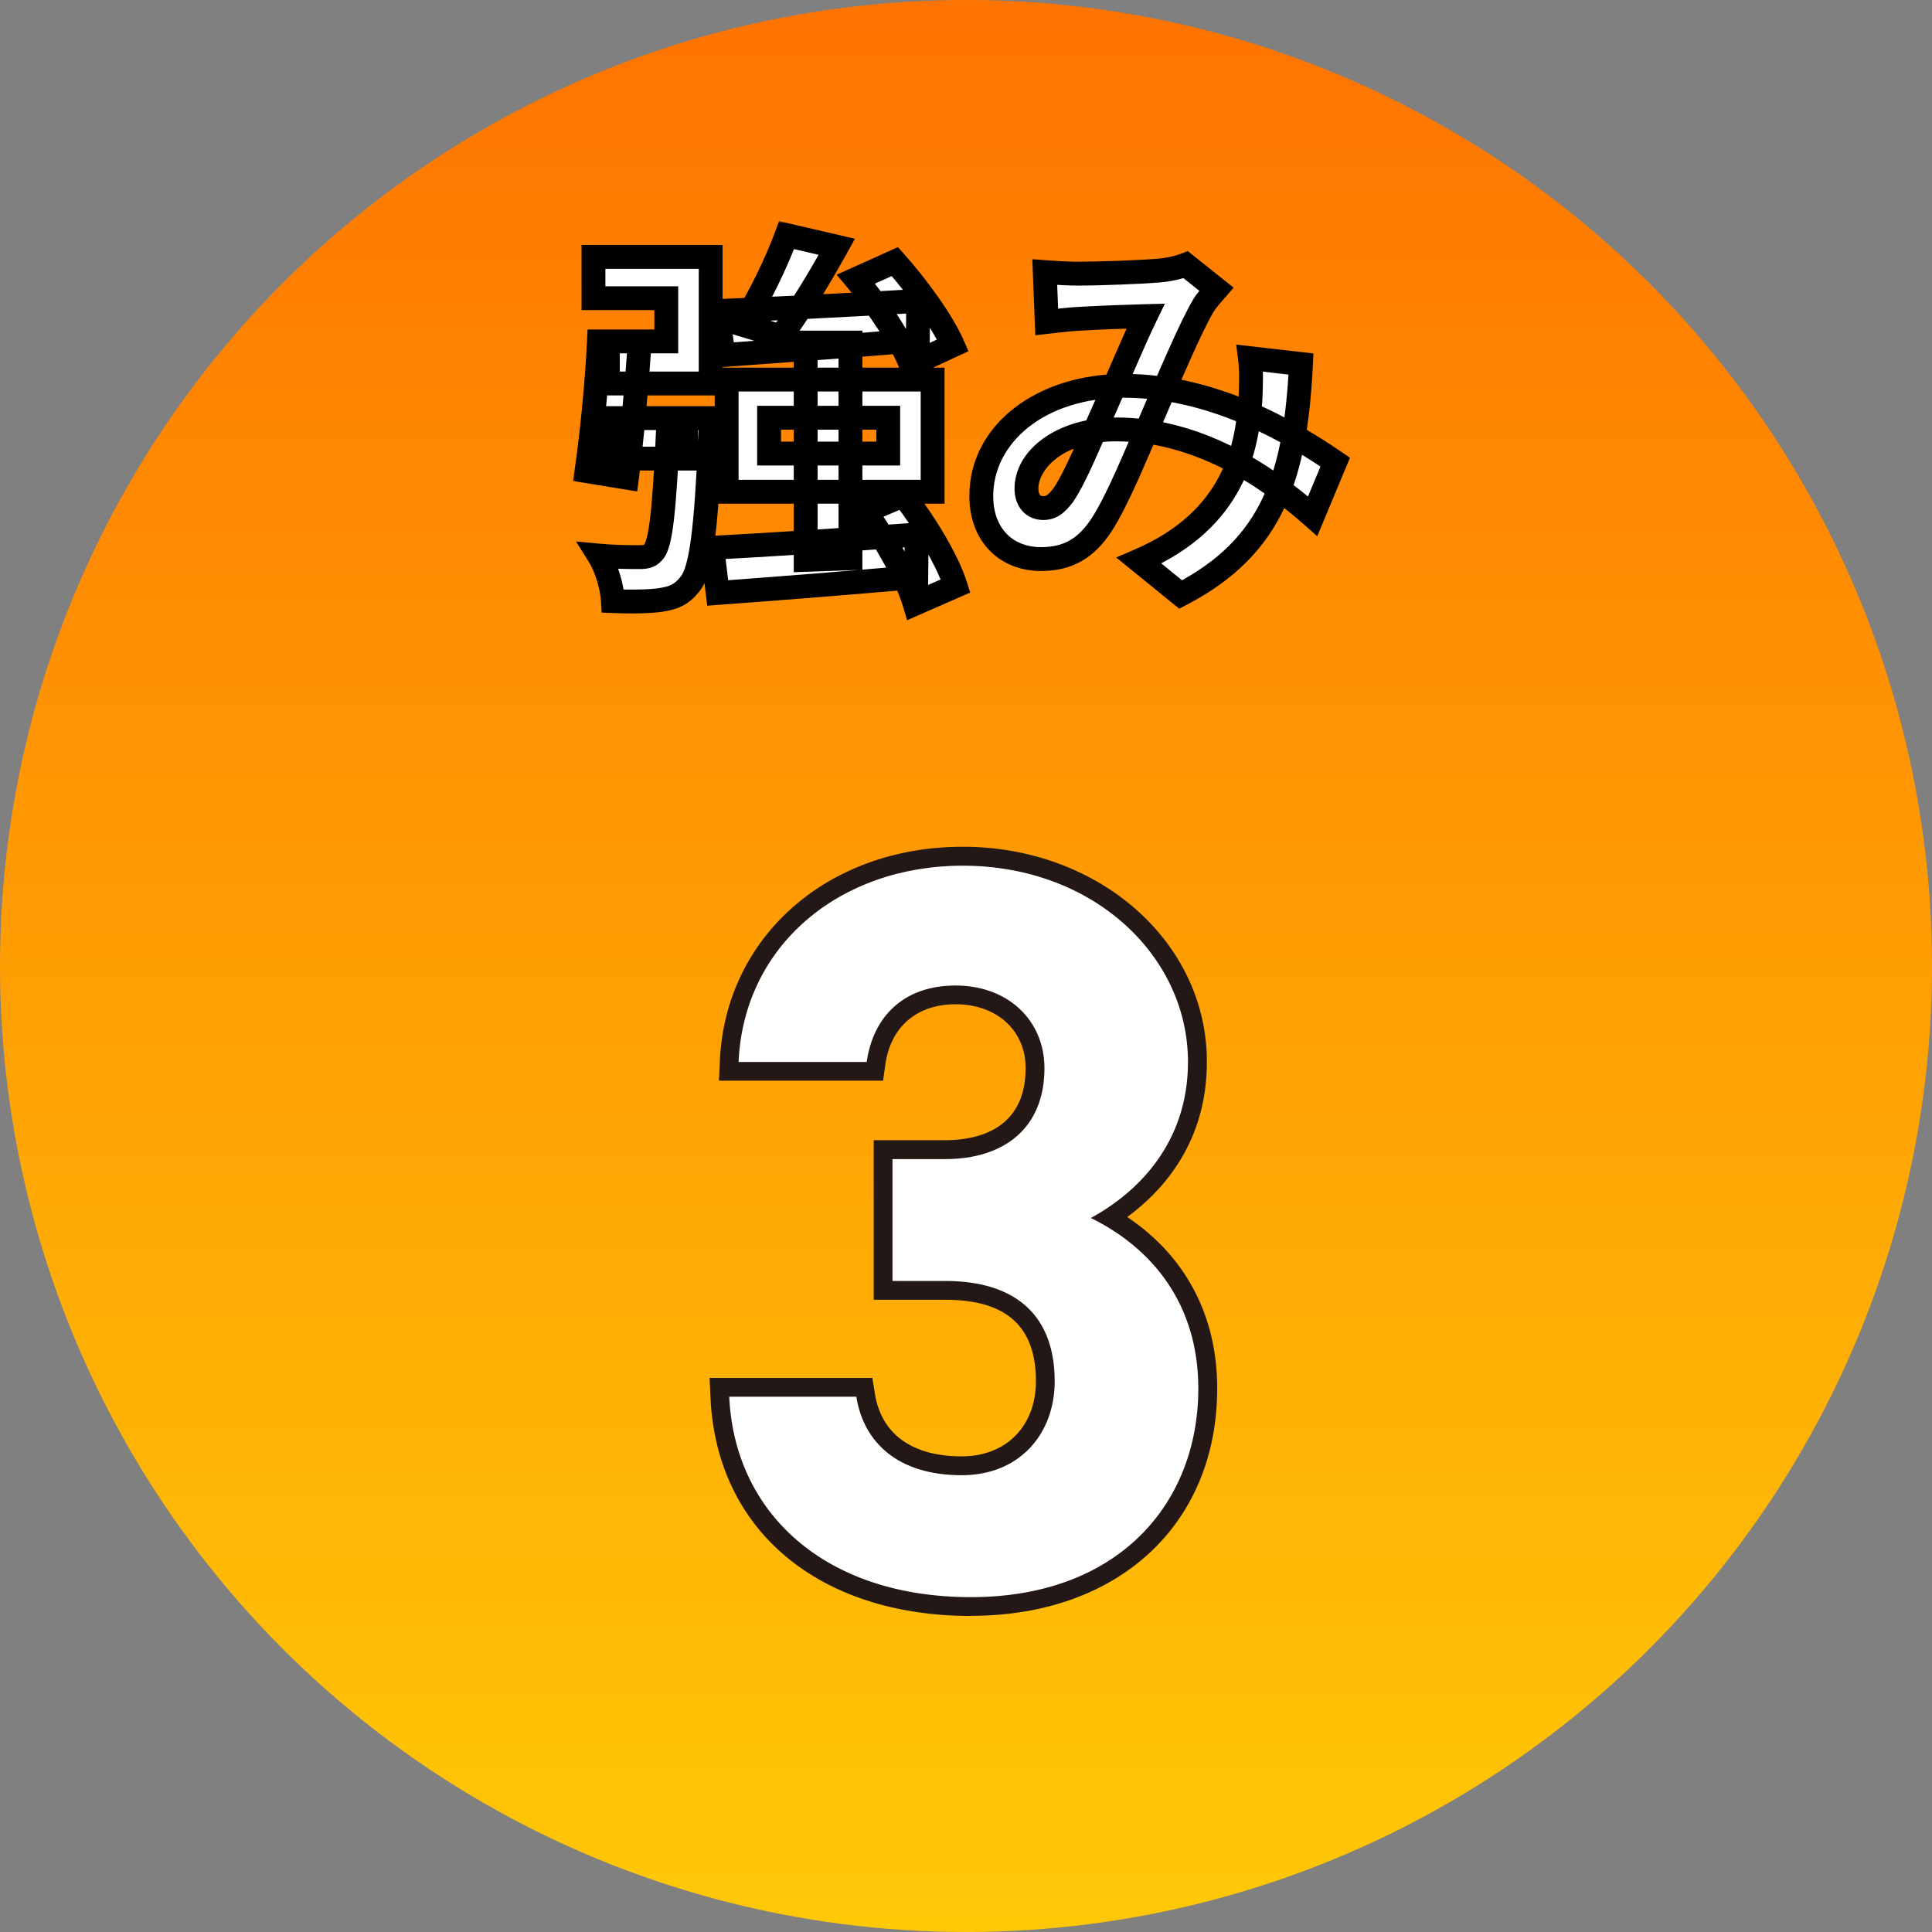
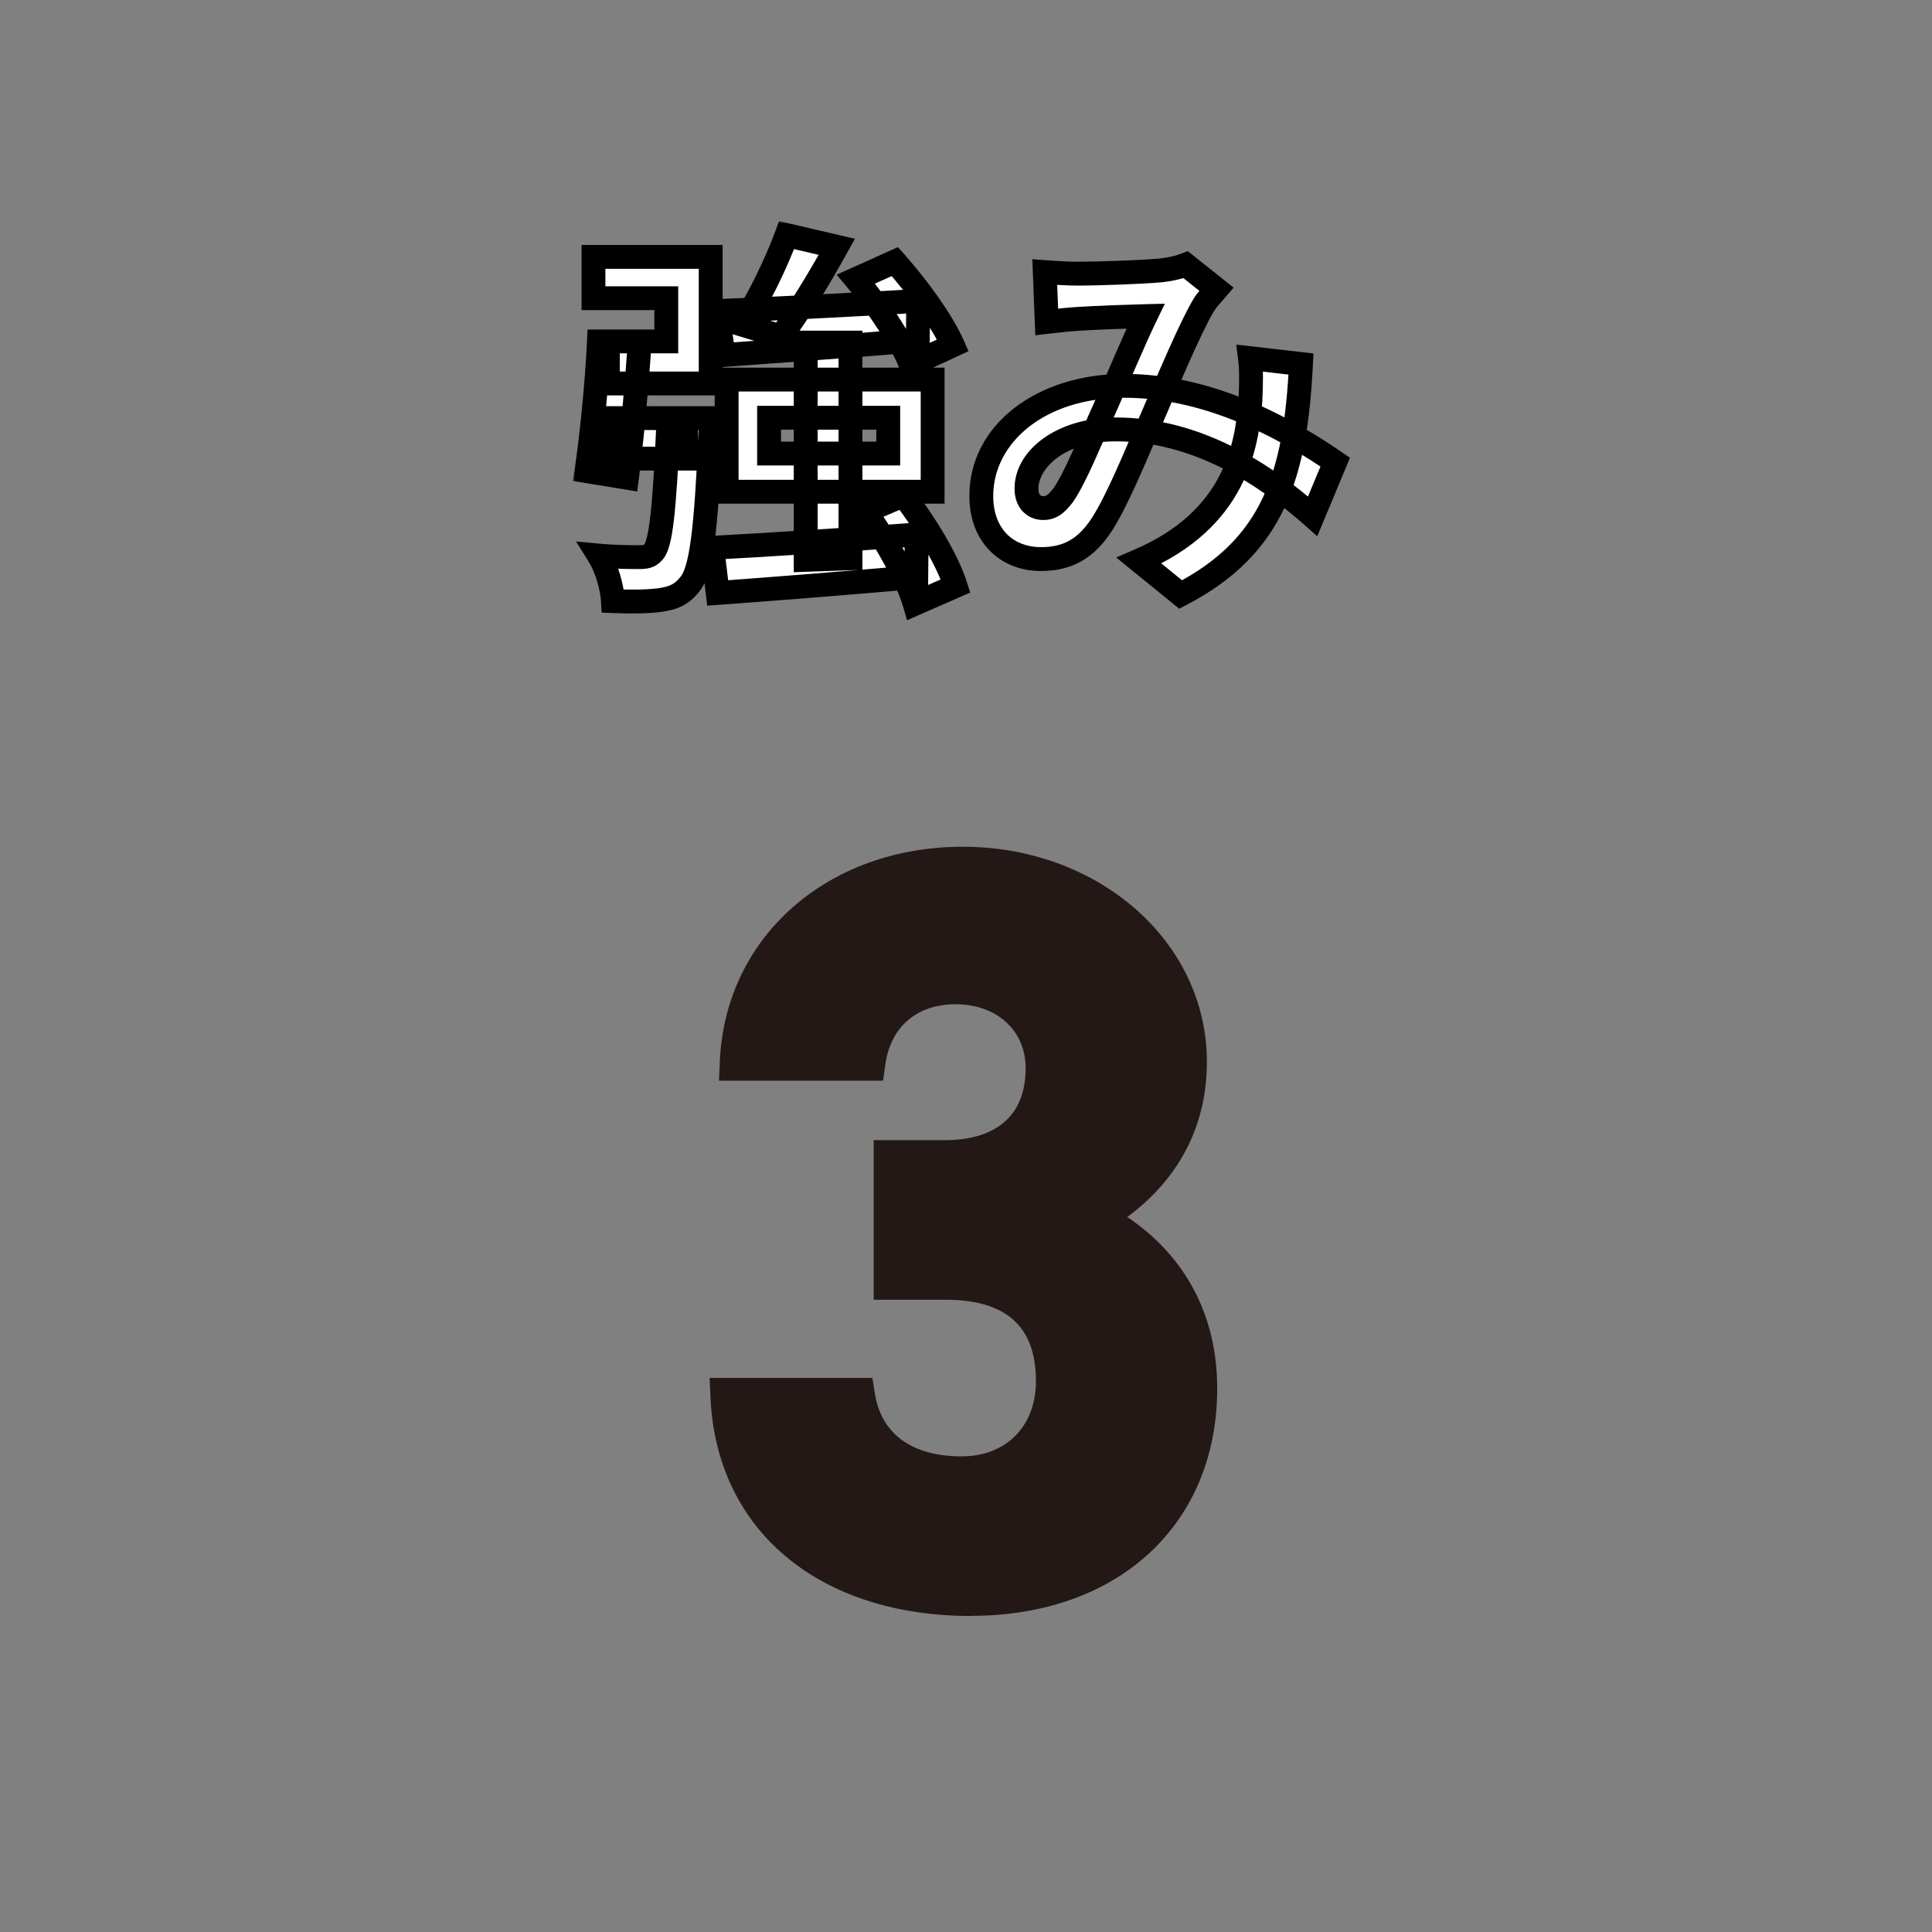
<svg xmlns="http://www.w3.org/2000/svg" width="324" height="324" viewBox="0 0 324 324" fill="none">
  <rect x="0" y="0" width="324" height="324" fill="#808080" stroke="none" />
-   <circle cx="162" cy="162" r="162" fill="url(#paint0_linear_343_280)" />
  <mask id="path-2-outside-1_343_280" maskUnits="userSpaceOnUse" x="96" y="37" width="131" height="68" fill="black">
    <rect fill="white" x="96" y="37" width="131" height="68" />
-     <path d="M131.915 39.43L140.339 41.389C137.335 46.809 133.809 52.62 130.936 56.408L124.471 54.449C127.148 50.4 130.217 44.066 131.915 39.43ZM120.292 52.163C128.65 51.837 141.775 51.184 153.986 50.465L153.921 57.061C142.363 58.04 130.087 58.889 121.336 59.542L120.292 52.163ZM143.538 46.809L150.068 43.87C153.856 48.115 158.035 53.861 159.798 57.91L152.746 61.175C151.244 57.257 147.261 51.249 143.538 46.809ZM119.443 91.866C128.128 91.409 141.384 90.56 153.725 89.645L153.66 96.763C141.841 97.808 129.303 98.787 120.357 99.44L119.443 91.866ZM145.106 85.793L151.505 83.05C155.097 87.686 158.884 93.89 160.255 98.265L153.399 101.269C152.158 97.024 148.632 90.625 145.106 85.793ZM128.977 70.055V76.063H148.958V70.055H128.977ZM121.859 63.656H156.403V82.462H121.859V63.656ZM112.064 70.121H119.182C119.182 70.121 119.182 72.21 119.116 73.124C118.398 88.992 117.614 95.588 115.721 97.939C114.284 99.767 112.913 100.289 110.758 100.616C108.995 100.877 105.991 100.942 102.791 100.812C102.661 98.461 101.746 95.261 100.44 93.172C103.248 93.433 105.991 93.433 107.232 93.433C108.276 93.433 108.929 93.302 109.517 92.649C110.823 91.343 111.411 85.727 112.064 71.296V70.121ZM100.44 57.257H107.297C106.775 64.831 105.926 74.104 105.142 80.112L98.351 79.001C99.2 73.32 100.114 64.309 100.44 57.257ZM102.399 70.121H115.068V76.912H101.616L102.399 70.121ZM135.115 57.453H142.624V93.629L135.115 93.89V57.453ZM101.942 57.257H111.737V50.008H99.526V43.087H119.182V64.309H101.942V57.257ZM175.209 45.633C176.972 45.764 179.258 45.894 180.629 45.894C184.416 45.894 191.338 45.633 194.342 45.372C195.974 45.241 197.672 44.85 198.848 44.392L204.006 48.506C203.157 49.486 202.374 50.335 201.851 51.184C199.631 54.906 196.105 63.33 193.166 70.121C190.554 76.128 187.42 83.899 184.743 88.013C182.131 91.996 179.062 93.759 174.556 93.759C168.875 93.759 164.565 89.841 164.565 83.181C164.565 72.733 174.556 64.701 188.53 64.701C203.745 64.701 217.066 72.798 223.923 77.5L220.135 86.576C212.103 79.459 200.611 72.014 187.159 72.014C177.625 72.014 172.14 77.173 172.14 81.94C172.14 84.095 173.381 85.205 174.948 85.205C176.254 85.205 177.103 84.617 178.343 82.985C180.498 79.785 182.849 73.778 185.2 68.619C187.485 63.46 190.163 57.061 192.122 53.012C189.51 53.077 183.829 53.273 180.89 53.469C179.519 53.535 177.233 53.796 175.535 53.992L175.209 45.633ZM218.176 61.044C217.262 79.589 213.605 91.604 197.999 99.702L191.012 94.02C207.141 87.099 209.1 74.888 209.687 67.248C209.818 64.701 209.883 62.089 209.622 60.065L218.176 61.044Z" />
  </mask>
-   <path d="M131.915 39.43L140.339 41.389C137.335 46.809 133.809 52.62 130.936 56.408L124.471 54.449C127.148 50.4 130.217 44.066 131.915 39.43ZM120.292 52.163C128.65 51.837 141.775 51.184 153.986 50.465L153.921 57.061C142.363 58.04 130.087 58.889 121.336 59.542L120.292 52.163ZM143.538 46.809L150.068 43.87C153.856 48.115 158.035 53.861 159.798 57.91L152.746 61.175C151.244 57.257 147.261 51.249 143.538 46.809ZM119.443 91.866C128.128 91.409 141.384 90.56 153.725 89.645L153.66 96.763C141.841 97.808 129.303 98.787 120.357 99.44L119.443 91.866ZM145.106 85.793L151.505 83.05C155.097 87.686 158.884 93.89 160.255 98.265L153.399 101.269C152.158 97.024 148.632 90.625 145.106 85.793ZM128.977 70.055V76.063H148.958V70.055H128.977ZM121.859 63.656H156.403V82.462H121.859V63.656ZM112.064 70.121H119.182C119.182 70.121 119.182 72.21 119.116 73.124C118.398 88.992 117.614 95.588 115.721 97.939C114.284 99.767 112.913 100.289 110.758 100.616C108.995 100.877 105.991 100.942 102.791 100.812C102.661 98.461 101.746 95.261 100.44 93.172C103.248 93.433 105.991 93.433 107.232 93.433C108.276 93.433 108.929 93.302 109.517 92.649C110.823 91.343 111.411 85.727 112.064 71.296V70.121ZM100.44 57.257H107.297C106.775 64.831 105.926 74.104 105.142 80.112L98.351 79.001C99.2 73.32 100.114 64.309 100.44 57.257ZM102.399 70.121H115.068V76.912H101.616L102.399 70.121ZM135.115 57.453H142.624V93.629L135.115 93.89V57.453ZM101.942 57.257H111.737V50.008H99.526V43.087H119.182V64.309H101.942V57.257ZM175.209 45.633C176.972 45.764 179.258 45.894 180.629 45.894C184.416 45.894 191.338 45.633 194.342 45.372C195.974 45.241 197.672 44.85 198.848 44.392L204.006 48.506C203.157 49.486 202.374 50.335 201.851 51.184C199.631 54.906 196.105 63.33 193.166 70.121C190.554 76.128 187.42 83.899 184.743 88.013C182.131 91.996 179.062 93.759 174.556 93.759C168.875 93.759 164.565 89.841 164.565 83.181C164.565 72.733 174.556 64.701 188.53 64.701C203.745 64.701 217.066 72.798 223.923 77.5L220.135 86.576C212.103 79.459 200.611 72.014 187.159 72.014C177.625 72.014 172.14 77.173 172.14 81.94C172.14 84.095 173.381 85.205 174.948 85.205C176.254 85.205 177.103 84.617 178.343 82.985C180.498 79.785 182.849 73.778 185.2 68.619C187.485 63.46 190.163 57.061 192.122 53.012C189.51 53.077 183.829 53.273 180.89 53.469C179.519 53.535 177.233 53.796 175.535 53.992L175.209 45.633ZM218.176 61.044C217.262 79.589 213.605 91.604 197.999 99.702L191.012 94.02C207.141 87.099 209.1 74.888 209.687 67.248C209.818 64.701 209.883 62.089 209.622 60.065L218.176 61.044Z" fill="white" />
+   <path d="M131.915 39.43L140.339 41.389C137.335 46.809 133.809 52.62 130.936 56.408L124.471 54.449C127.148 50.4 130.217 44.066 131.915 39.43ZM120.292 52.163C128.65 51.837 141.775 51.184 153.986 50.465L153.921 57.061C142.363 58.04 130.087 58.889 121.336 59.542L120.292 52.163ZM143.538 46.809L150.068 43.87C153.856 48.115 158.035 53.861 159.798 57.91L152.746 61.175C151.244 57.257 147.261 51.249 143.538 46.809ZM119.443 91.866C128.128 91.409 141.384 90.56 153.725 89.645L153.66 96.763C141.841 97.808 129.303 98.787 120.357 99.44L119.443 91.866ZM145.106 85.793L151.505 83.05C155.097 87.686 158.884 93.89 160.255 98.265L153.399 101.269C152.158 97.024 148.632 90.625 145.106 85.793ZM128.977 70.055V76.063H148.958V70.055H128.977ZM121.859 63.656H156.403V82.462H121.859V63.656ZM112.064 70.121H119.182C119.182 70.121 119.182 72.21 119.116 73.124C118.398 88.992 117.614 95.588 115.721 97.939C114.284 99.767 112.913 100.289 110.758 100.616C108.995 100.877 105.991 100.942 102.791 100.812C102.661 98.461 101.746 95.261 100.44 93.172C103.248 93.433 105.991 93.433 107.232 93.433C108.276 93.433 108.929 93.302 109.517 92.649C110.823 91.343 111.411 85.727 112.064 71.296V70.121ZM100.44 57.257H107.297C106.775 64.831 105.926 74.104 105.142 80.112L98.351 79.001C99.2 73.32 100.114 64.309 100.44 57.257ZM102.399 70.121H115.068V76.912H101.616ZM135.115 57.453H142.624V93.629L135.115 93.89V57.453ZM101.942 57.257H111.737V50.008H99.526V43.087H119.182V64.309H101.942V57.257ZM175.209 45.633C176.972 45.764 179.258 45.894 180.629 45.894C184.416 45.894 191.338 45.633 194.342 45.372C195.974 45.241 197.672 44.85 198.848 44.392L204.006 48.506C203.157 49.486 202.374 50.335 201.851 51.184C199.631 54.906 196.105 63.33 193.166 70.121C190.554 76.128 187.42 83.899 184.743 88.013C182.131 91.996 179.062 93.759 174.556 93.759C168.875 93.759 164.565 89.841 164.565 83.181C164.565 72.733 174.556 64.701 188.53 64.701C203.745 64.701 217.066 72.798 223.923 77.5L220.135 86.576C212.103 79.459 200.611 72.014 187.159 72.014C177.625 72.014 172.14 77.173 172.14 81.94C172.14 84.095 173.381 85.205 174.948 85.205C176.254 85.205 177.103 84.617 178.343 82.985C180.498 79.785 182.849 73.778 185.2 68.619C187.485 63.46 190.163 57.061 192.122 53.012C189.51 53.077 183.829 53.273 180.89 53.469C179.519 53.535 177.233 53.796 175.535 53.992L175.209 45.633ZM218.176 61.044C217.262 79.589 213.605 91.604 197.999 99.702L191.012 94.02C207.141 87.099 209.1 74.888 209.687 67.248C209.818 64.701 209.883 62.089 209.622 60.065L218.176 61.044Z" fill="white" />
  <path d="M131.915 39.43L132.368 37.482L130.645 37.081L130.037 38.742L131.915 39.43ZM140.339 41.389L142.088 42.358L143.372 40.041L140.792 39.441L140.339 41.389ZM130.936 56.408L130.355 58.322L131.688 58.725L132.529 57.617L130.936 56.408ZM124.471 54.449L122.803 53.346L121.322 55.584L123.891 56.363L124.471 54.449ZM120.292 52.163L120.214 50.165L118.001 50.251L118.311 52.444L120.292 52.163ZM153.986 50.465L155.986 50.485L156.008 48.343L153.869 48.469L153.986 50.465ZM153.921 57.061L154.09 59.054L155.903 58.9L155.921 57.081L153.921 57.061ZM121.336 59.542L119.356 59.822L119.619 61.676L121.485 61.536L121.336 59.542ZM143.538 46.809L142.718 44.985L140.309 46.069L142.006 48.093L143.538 46.809ZM150.068 43.87L151.561 42.538L150.585 41.445L149.248 42.046L150.068 43.87ZM159.798 57.91L160.638 59.724L162.412 58.903L161.632 57.111L159.798 57.91ZM152.746 61.175L150.878 61.891L151.644 63.889L153.586 62.989L152.746 61.175ZM119.443 91.866L119.338 89.868L117.201 89.981L117.457 92.105L119.443 91.866ZM153.725 89.645L155.725 89.664L155.745 87.49L153.577 87.651L153.725 89.645ZM153.66 96.763L153.836 98.755L155.643 98.596L155.66 96.781L153.66 96.763ZM120.357 99.44L118.371 99.68L118.6 101.574L120.503 101.435L120.357 99.44ZM145.106 85.793L144.318 83.954L142.01 84.944L143.49 86.972L145.106 85.793ZM151.505 83.05L153.086 81.825L152.139 80.603L150.717 81.212L151.505 83.05ZM160.255 98.265L161.058 100.097L162.7 99.377L162.164 97.667L160.255 98.265ZM153.399 101.269L151.479 101.83L152.117 104.014L154.201 103.101L153.399 101.269ZM128.977 70.055V68.055H126.977V70.055H128.977ZM128.977 76.063H126.977V78.063H128.977V76.063ZM148.958 76.063V78.063H150.958V76.063H148.958ZM148.958 70.055H150.958V68.055H148.958V70.055ZM121.859 63.656V61.656H119.859V63.656H121.859ZM156.403 63.656H158.403V61.656H156.403V63.656ZM156.403 82.462V84.462H158.403V82.462H156.403ZM121.859 82.462H119.859V84.462H121.859V82.462ZM112.064 70.121V68.121H110.064V70.121H112.064ZM119.182 70.121H121.182V68.121H119.182V70.121ZM119.116 73.124L117.121 72.982L117.119 73.008L117.118 73.034L119.116 73.124ZM115.721 97.939L114.163 96.684L114.155 96.693L114.148 96.703L115.721 97.939ZM110.758 100.616L111.051 102.594L111.057 102.593L110.758 100.616ZM102.791 100.812L100.794 100.923L100.895 102.736L102.71 102.81L102.791 100.812ZM100.44 93.172L100.626 91.18L96.603 90.806L98.744 94.232L100.44 93.172ZM109.517 92.649L108.103 91.235L108.066 91.272L108.031 91.311L109.517 92.649ZM112.064 71.296L114.062 71.386L114.064 71.341V71.296H112.064ZM100.44 57.257V55.257H98.531L98.442 57.164L100.44 57.257ZM107.297 57.257L109.292 57.394L109.44 55.257H107.297V57.257ZM105.142 80.112L104.819 82.085L106.858 82.419L107.125 80.37L105.142 80.112ZM98.351 79.001L96.373 78.706L96.081 80.657L98.028 80.975L98.351 79.001ZM102.399 70.121V68.121H100.617L100.413 69.891L102.399 70.121ZM115.068 70.121H117.068V68.121H115.068V70.121ZM115.068 76.912V78.912H117.068V76.912H115.068ZM101.616 76.912L99.629 76.683L99.372 78.912H101.616V76.912ZM135.115 57.453V55.453H133.115V57.453H135.115ZM142.624 57.453H144.624V55.453H142.624V57.453ZM142.624 93.629L142.694 95.627L144.624 95.56V93.629H142.624ZM135.115 93.89H133.115V95.961L135.184 95.889L135.115 93.89ZM101.942 57.257V55.257H99.942V57.257H101.942ZM111.737 57.257V59.257H113.737V57.257H111.737ZM111.737 50.008H113.737V48.008H111.737V50.008ZM99.526 50.008H97.526V52.008H99.526V50.008ZM99.526 43.087V41.087H97.526V43.087H99.526ZM119.182 43.087H121.182V41.087H119.182V43.087ZM119.182 64.309V66.309H121.182V64.309H119.182ZM101.942 64.309H99.942V66.309H101.942V64.309ZM131.462 41.378L139.886 43.337L140.792 39.441L132.368 37.482L131.462 41.378ZM138.589 40.419C135.599 45.815 132.128 51.527 129.342 55.199L132.529 57.617C135.49 53.713 139.071 47.802 142.088 42.358L138.589 40.419ZM131.516 54.494L125.051 52.535L123.891 56.363L130.355 58.322L131.516 54.494ZM126.139 55.552C128.917 51.352 132.051 44.873 133.793 40.117L130.037 38.742C128.383 43.259 125.38 49.449 122.803 53.346L126.139 55.552ZM120.37 54.162C128.744 53.834 141.883 53.181 154.104 52.462L153.869 48.469C141.667 49.187 128.556 49.839 120.214 50.165L120.37 54.162ZM151.987 50.446L151.921 57.041L155.921 57.081L155.986 50.485L151.987 50.446ZM153.752 55.068C142.207 56.046 129.953 56.894 121.188 57.548L121.485 61.536C130.22 60.885 142.519 60.034 154.09 59.054L153.752 55.068ZM123.317 59.262L122.272 51.883L118.311 52.444L119.356 59.822L123.317 59.262ZM144.359 48.632L150.889 45.694L149.248 42.046L142.718 44.985L144.359 48.632ZM148.576 45.202C152.31 49.386 156.326 54.947 157.964 58.708L161.632 57.111C159.744 52.776 155.402 46.843 151.561 42.538L148.576 45.202ZM158.958 56.095L151.905 59.36L153.586 62.989L160.638 59.724L158.958 56.095ZM154.613 60.459C152.996 56.24 148.852 50.034 145.071 45.524L142.006 48.093C145.669 52.464 149.492 58.273 150.878 61.891L154.613 60.459ZM119.548 93.863C128.25 93.405 141.52 92.555 153.873 91.64L153.577 87.651C141.247 88.564 128.005 89.412 119.338 89.868L119.548 93.863ZM151.725 89.627L151.66 96.745L155.66 96.781L155.725 89.664L151.725 89.627ZM153.484 94.771C141.677 95.815 129.15 96.793 120.211 97.446L120.503 101.435C129.456 100.782 142.004 99.801 153.836 98.755L153.484 94.771ZM122.342 99.201L121.428 91.626L117.457 92.105L118.371 99.68L122.342 99.201ZM145.893 87.631L152.293 84.888L150.717 81.212L144.318 83.954L145.893 87.631ZM149.924 84.275C153.461 88.84 157.08 94.823 158.347 98.863L162.164 97.667C160.688 92.957 156.732 86.532 153.086 81.825L149.924 84.275ZM159.453 96.433L152.596 99.437L154.201 103.101L161.058 100.097L159.453 96.433ZM155.318 100.708C153.987 96.153 150.317 89.541 146.721 84.614L143.49 86.972C146.947 91.709 150.329 97.895 151.479 101.83L155.318 100.708ZM126.977 70.055V76.063H130.977V70.055H126.977ZM128.977 78.063H148.958V74.063H128.977V78.063ZM150.958 76.063V70.055H146.958V76.063H150.958ZM148.958 68.055H128.977V72.055H148.958V68.055ZM121.859 65.656H156.403V61.656H121.859V65.656ZM154.403 63.656V82.462H158.403V63.656H154.403ZM156.403 80.462H121.859V84.462H156.403V80.462ZM123.859 82.462V63.656H119.859V82.462H123.859ZM112.064 72.121H119.182V68.121H112.064V72.121ZM119.182 70.121C117.182 70.121 117.182 70.121 117.182 70.121C117.182 70.121 117.182 70.121 117.182 70.121C117.182 70.121 117.182 70.121 117.182 70.121C117.182 70.121 117.182 70.121 117.182 70.122C117.182 70.123 117.182 70.124 117.182 70.126C117.181 70.129 117.181 70.135 117.181 70.142C117.181 70.157 117.181 70.179 117.181 70.208C117.181 70.265 117.181 70.349 117.181 70.452C117.18 70.658 117.177 70.942 117.174 71.254C117.165 71.897 117.149 72.592 117.121 72.982L121.111 73.267C121.149 72.743 121.165 71.936 121.173 71.305C121.177 70.98 121.179 70.685 121.18 70.471C121.181 70.364 121.181 70.277 121.181 70.217C121.181 70.186 121.181 70.163 121.181 70.146C121.181 70.138 121.181 70.132 121.182 70.128C121.182 70.126 121.182 70.124 121.182 70.123C121.182 70.122 121.182 70.122 121.182 70.121C121.182 70.121 121.182 70.121 121.182 70.121C121.182 70.121 121.182 70.121 121.182 70.121C121.182 70.121 121.182 70.121 119.182 70.121ZM117.118 73.034C116.759 80.969 116.386 86.506 115.877 90.337C115.622 92.251 115.34 93.679 115.03 94.738C114.715 95.811 114.405 96.384 114.163 96.684L117.278 99.193C117.983 98.318 118.481 97.185 118.868 95.864C119.26 94.529 119.574 92.876 119.842 90.864C120.377 86.842 120.755 81.148 121.114 73.215L117.118 73.034ZM114.148 96.703C113.574 97.434 113.089 97.811 112.607 98.055C112.095 98.314 111.458 98.487 110.458 98.638L111.057 102.593C112.212 102.418 113.339 102.167 114.41 101.626C115.511 101.069 116.431 100.272 117.293 99.174L114.148 96.703ZM110.465 98.637C108.891 98.871 106.038 98.943 102.873 98.813L102.71 102.81C105.944 102.942 109.098 102.883 111.051 102.594L110.465 98.637ZM104.788 100.701C104.641 98.054 103.642 94.52 102.136 92.112L98.744 94.232C99.851 96.002 100.68 98.868 100.794 100.923L104.788 100.701ZM100.255 95.163C103.165 95.434 105.99 95.433 107.232 95.433V91.433C105.992 91.433 103.332 91.432 100.626 91.18L100.255 95.163ZM107.232 95.433C107.806 95.433 108.476 95.402 109.14 95.196C109.867 94.969 110.481 94.568 111.004 93.987L108.031 91.311C108.008 91.337 107.992 91.352 107.982 91.36C107.978 91.364 107.974 91.366 107.972 91.368C107.97 91.369 107.969 91.37 107.969 91.37C107.969 91.37 107.97 91.37 107.97 91.37C107.971 91.369 107.971 91.369 107.97 91.37C107.97 91.37 107.964 91.372 107.952 91.376C107.881 91.398 107.702 91.433 107.232 91.433V95.433ZM110.931 94.063C111.651 93.344 112.04 92.308 112.307 91.305C112.592 90.233 112.822 88.847 113.022 87.126C113.423 83.675 113.735 78.598 114.062 71.386L110.066 71.206C109.739 78.425 109.431 83.371 109.049 86.664C108.857 88.314 108.654 89.478 108.441 90.277C108.21 91.146 108.036 91.301 108.103 91.235L110.931 94.063ZM114.064 71.296V70.121H110.064V71.296H114.064ZM100.44 59.257H107.297V55.257H100.44V59.257ZM105.302 57.119C104.781 64.671 103.935 73.9 103.159 79.853L107.125 80.37C107.916 74.308 108.768 64.992 109.292 57.394L105.302 57.119ZM105.465 78.138L98.673 77.028L98.028 80.975L104.819 82.085L105.465 78.138ZM100.329 79.297C101.188 73.549 102.109 64.47 102.438 57.349L98.442 57.164C98.119 64.148 97.212 73.092 96.373 78.706L100.329 79.297ZM102.399 72.121H115.068V68.121H102.399V72.121ZM113.068 70.121V76.912H117.068V70.121H113.068ZM115.068 74.912H101.616V78.912H115.068V74.912ZM103.603 77.141L104.386 70.35L100.413 69.891L99.629 76.683L103.603 77.141ZM135.115 59.453H142.624V55.453H135.115V59.453ZM140.624 57.453V93.629H144.624V57.453H140.624ZM142.555 91.63L135.045 91.891L135.184 95.889L142.694 95.627L142.555 91.63ZM137.115 93.89V57.453H133.115V93.89H137.115ZM101.942 59.257H111.737V55.257H101.942V59.257ZM113.737 57.257V50.008H109.737V57.257H113.737ZM111.737 48.008H99.526V52.008H111.737V48.008ZM101.526 50.008V43.087H97.526V50.008H101.526ZM99.526 45.087H119.182V41.087H99.526V45.087ZM117.182 43.087V64.309H121.182V43.087H117.182ZM119.182 62.309H101.942V66.309H119.182V62.309ZM103.942 64.309V57.257H99.942V64.309H103.942ZM175.209 45.633L175.357 43.639L173.123 43.473L173.21 45.711L175.209 45.633ZM194.342 45.372L194.182 43.378L194.169 43.38L194.342 45.372ZM198.848 44.392L200.094 42.829L199.195 42.111L198.123 42.529L198.848 44.392ZM204.006 48.506L205.518 49.816L206.882 48.242L205.253 46.943L204.006 48.506ZM201.851 51.184L200.148 50.136L200.141 50.147L200.134 50.159L201.851 51.184ZM193.166 70.121L195.001 70.918L195.002 70.915L193.166 70.121ZM184.743 88.013L186.415 89.11L186.419 89.104L184.743 88.013ZM223.923 77.5L225.768 78.27L226.394 76.769L225.054 75.85L223.923 77.5ZM220.135 86.576L218.809 88.073L220.903 89.929L221.981 87.347L220.135 86.576ZM178.343 82.985L179.936 84.195L179.97 84.149L180.002 84.102L178.343 82.985ZM185.2 68.619L187.02 69.448L187.024 69.439L187.028 69.429L185.2 68.619ZM192.122 53.012L193.922 53.883L195.351 50.931L192.072 51.013L192.122 53.012ZM180.89 53.469L180.985 55.467L181.004 55.466L181.023 55.465L180.89 53.469ZM175.535 53.992L173.537 54.07L173.621 56.226L175.765 55.978L175.535 53.992ZM218.176 61.044L220.174 61.142L220.266 59.27L218.404 59.057L218.176 61.044ZM197.999 99.702L196.737 101.253L197.755 102.081L198.92 101.477L197.999 99.702ZM191.012 94.02L190.223 92.183L187.184 93.487L189.75 95.572L191.012 94.02ZM209.687 67.248L211.681 67.401L211.683 67.375L211.685 67.35L209.687 67.248ZM209.622 60.065L209.85 58.078L207.312 57.787L207.638 60.32L209.622 60.065ZM175.061 47.628C176.83 47.759 179.178 47.894 180.629 47.894V43.894C179.337 43.894 177.114 43.769 175.357 43.639L175.061 47.628ZM180.629 47.894C184.459 47.894 191.44 47.632 194.515 47.364L194.169 43.38C191.236 43.635 184.374 43.894 180.629 43.894V47.894ZM194.501 47.366C196.306 47.221 198.197 46.791 199.572 46.257L198.123 42.529C197.147 42.908 195.643 43.261 194.182 43.378L194.501 47.366ZM197.601 45.956L202.759 50.07L205.253 46.943L200.094 42.829L197.601 45.956ZM202.495 47.197C201.724 48.085 200.781 49.107 200.148 50.136L203.555 52.232C203.966 51.563 204.59 50.886 205.518 49.816L202.495 47.197ZM200.134 50.159C197.826 54.027 194.224 62.641 191.331 69.326L195.002 70.915C197.986 64.019 201.436 55.784 203.569 52.208L200.134 50.159ZM191.332 69.323C188.658 75.474 185.624 82.993 183.066 86.922L186.419 89.104C189.216 84.805 192.451 76.783 195.001 70.918L191.332 69.323ZM183.07 86.916C181.887 88.721 180.681 89.899 179.374 90.64C178.076 91.375 176.537 91.759 174.556 91.759V95.759C177.081 95.759 179.329 95.262 181.345 94.12C183.351 92.984 184.987 91.288 186.415 89.11L183.07 86.916ZM174.556 91.759C172.183 91.759 170.221 90.949 168.854 89.563C167.49 88.181 166.565 86.069 166.565 83.181H162.565C162.565 86.953 163.795 90.13 166.006 92.372C168.214 94.611 171.247 95.759 174.556 95.759V91.759ZM166.565 83.181C166.565 74.27 175.171 66.701 188.53 66.701V62.701C173.94 62.701 162.565 71.196 162.565 83.181H166.565ZM188.53 66.701C203.099 66.701 215.987 74.483 222.792 79.149L225.054 75.85C218.146 71.113 204.391 62.701 188.53 62.701V66.701ZM222.077 76.729L218.29 85.806L221.981 87.347L225.768 78.27L222.077 76.729ZM221.462 85.079C213.297 77.844 201.34 70.014 187.159 70.014V74.014C199.881 74.014 210.91 81.073 218.809 88.073L221.462 85.079ZM187.159 70.014C177.131 70.014 170.14 75.544 170.14 81.94H174.14C174.14 78.802 178.119 74.014 187.159 74.014V70.014ZM170.14 81.94C170.14 83.4 170.566 84.742 171.488 85.739C172.418 86.744 173.678 87.205 174.948 87.205V83.205C174.65 83.205 174.506 83.111 174.424 83.022C174.334 82.925 174.14 82.635 174.14 81.94H170.14ZM174.948 87.205C175.952 87.205 176.883 86.964 177.773 86.375C178.589 85.835 179.275 85.064 179.936 84.195L176.751 81.775C176.171 82.538 175.812 82.877 175.567 83.039C175.396 83.152 175.249 83.205 174.948 83.205V87.205ZM180.002 84.102C181.184 82.347 182.37 79.905 183.521 77.36C184.102 76.073 184.69 74.725 185.273 73.39C185.858 72.05 186.44 70.721 187.02 69.448L183.38 67.79C182.785 69.096 182.191 70.452 181.607 71.789C181.021 73.132 180.445 74.454 179.876 75.713C178.724 78.261 177.657 80.423 176.684 81.868L180.002 84.102ZM187.028 69.429C189.345 64.199 191.981 57.894 193.922 53.883L190.321 52.141C188.344 56.228 185.625 62.721 183.371 67.809L187.028 69.429ZM192.072 51.013C189.454 51.078 183.739 51.275 180.757 51.474L181.023 55.465C183.918 55.272 189.565 55.077 192.172 55.011L192.072 51.013ZM180.795 51.471C179.34 51.541 176.976 51.812 175.306 52.005L175.765 55.978C177.491 55.779 179.697 55.528 180.985 55.467L180.795 51.471ZM177.534 53.913L177.207 45.555L173.21 45.711L173.537 54.07L177.534 53.913ZM216.179 60.946C215.725 70.149 214.596 77.469 211.787 83.439C209.017 89.33 204.54 94.055 197.078 97.926L198.92 101.477C207.064 97.251 212.219 91.92 215.407 85.142C218.557 78.444 219.713 70.484 220.174 61.142L216.179 60.946ZM199.26 98.15L192.273 92.469L189.75 95.572L196.737 101.253L199.26 98.15ZM191.8 95.858C200.267 92.225 205.143 87.133 207.945 81.839C210.721 76.596 211.382 71.299 211.681 67.401L207.693 67.094C207.405 70.836 206.793 75.465 204.41 79.968C202.053 84.42 197.885 88.894 190.223 92.183L191.8 95.858ZM211.685 67.35C211.815 64.809 211.892 62.032 211.606 59.809L207.638 60.32C207.874 62.145 207.821 64.593 207.69 67.145L211.685 67.35ZM209.394 62.051L217.949 63.031L218.404 59.057L209.85 58.078L209.394 62.051Z" fill="black" mask="url(#path-2-outside-1_343_280)" />
  <path d="M162.848 271C137.297 271 120.146 256.625 119.149 234.369L119 231.073H146.3L146.724 233.729C147.803 240.508 152.974 244.236 161.286 244.236C168.726 244.236 173.727 239.169 173.727 231.624C173.727 222.434 168.749 217.97 158.518 217.97H146.523V191.213H158.518C163.555 191.213 172 189.643 172 179.122C172 172.82 167.171 168.415 160.251 168.415C153.763 168.415 149.358 172.194 148.473 178.519L148.093 181.235H120.57L120.719 177.939C121.641 157.12 138.777 142 161.472 142C184.166 142 202.396 157.849 202.396 178.073C202.396 191.332 195.312 199.48 189.04 204.1C198.817 210.633 204.129 220.656 204.129 232.822C204.129 255.642 187.544 270.978 162.856 270.978L162.848 271Z" fill="#231815" />
-   <path d="M149.679 194.381H158.518C168.392 194.381 175.156 189.18 175.156 179.135C175.156 171.166 169.092 165.273 160.252 165.273C151.412 165.273 146.39 170.645 145.348 178.094H123.86C124.723 158.517 140.839 145.176 161.457 145.176C183.289 145.176 199.227 160.251 199.227 178.094C199.227 191.606 190.908 199.925 182.939 204.255C193.162 209.278 200.96 218.638 200.96 232.843C200.96 252.248 187.448 267.844 162.841 267.844C138.235 267.844 123.16 253.639 122.297 234.226H143.607C144.82 241.853 150.534 247.397 161.279 247.397C170.982 247.397 176.875 240.469 176.875 231.63C176.875 221.056 170.81 214.821 158.511 214.821H149.671V194.374L149.679 194.381Z" fill="white" />
  <defs>
    <linearGradient id="paint0_linear_343_280" x1="162" y1="0" x2="162" y2="324" gradientUnits="userSpaceOnUse">
      <stop stop-color="#FF7300" />
      <stop offset="1" stop-color="#FFC906" />
    </linearGradient>
  </defs>
</svg>